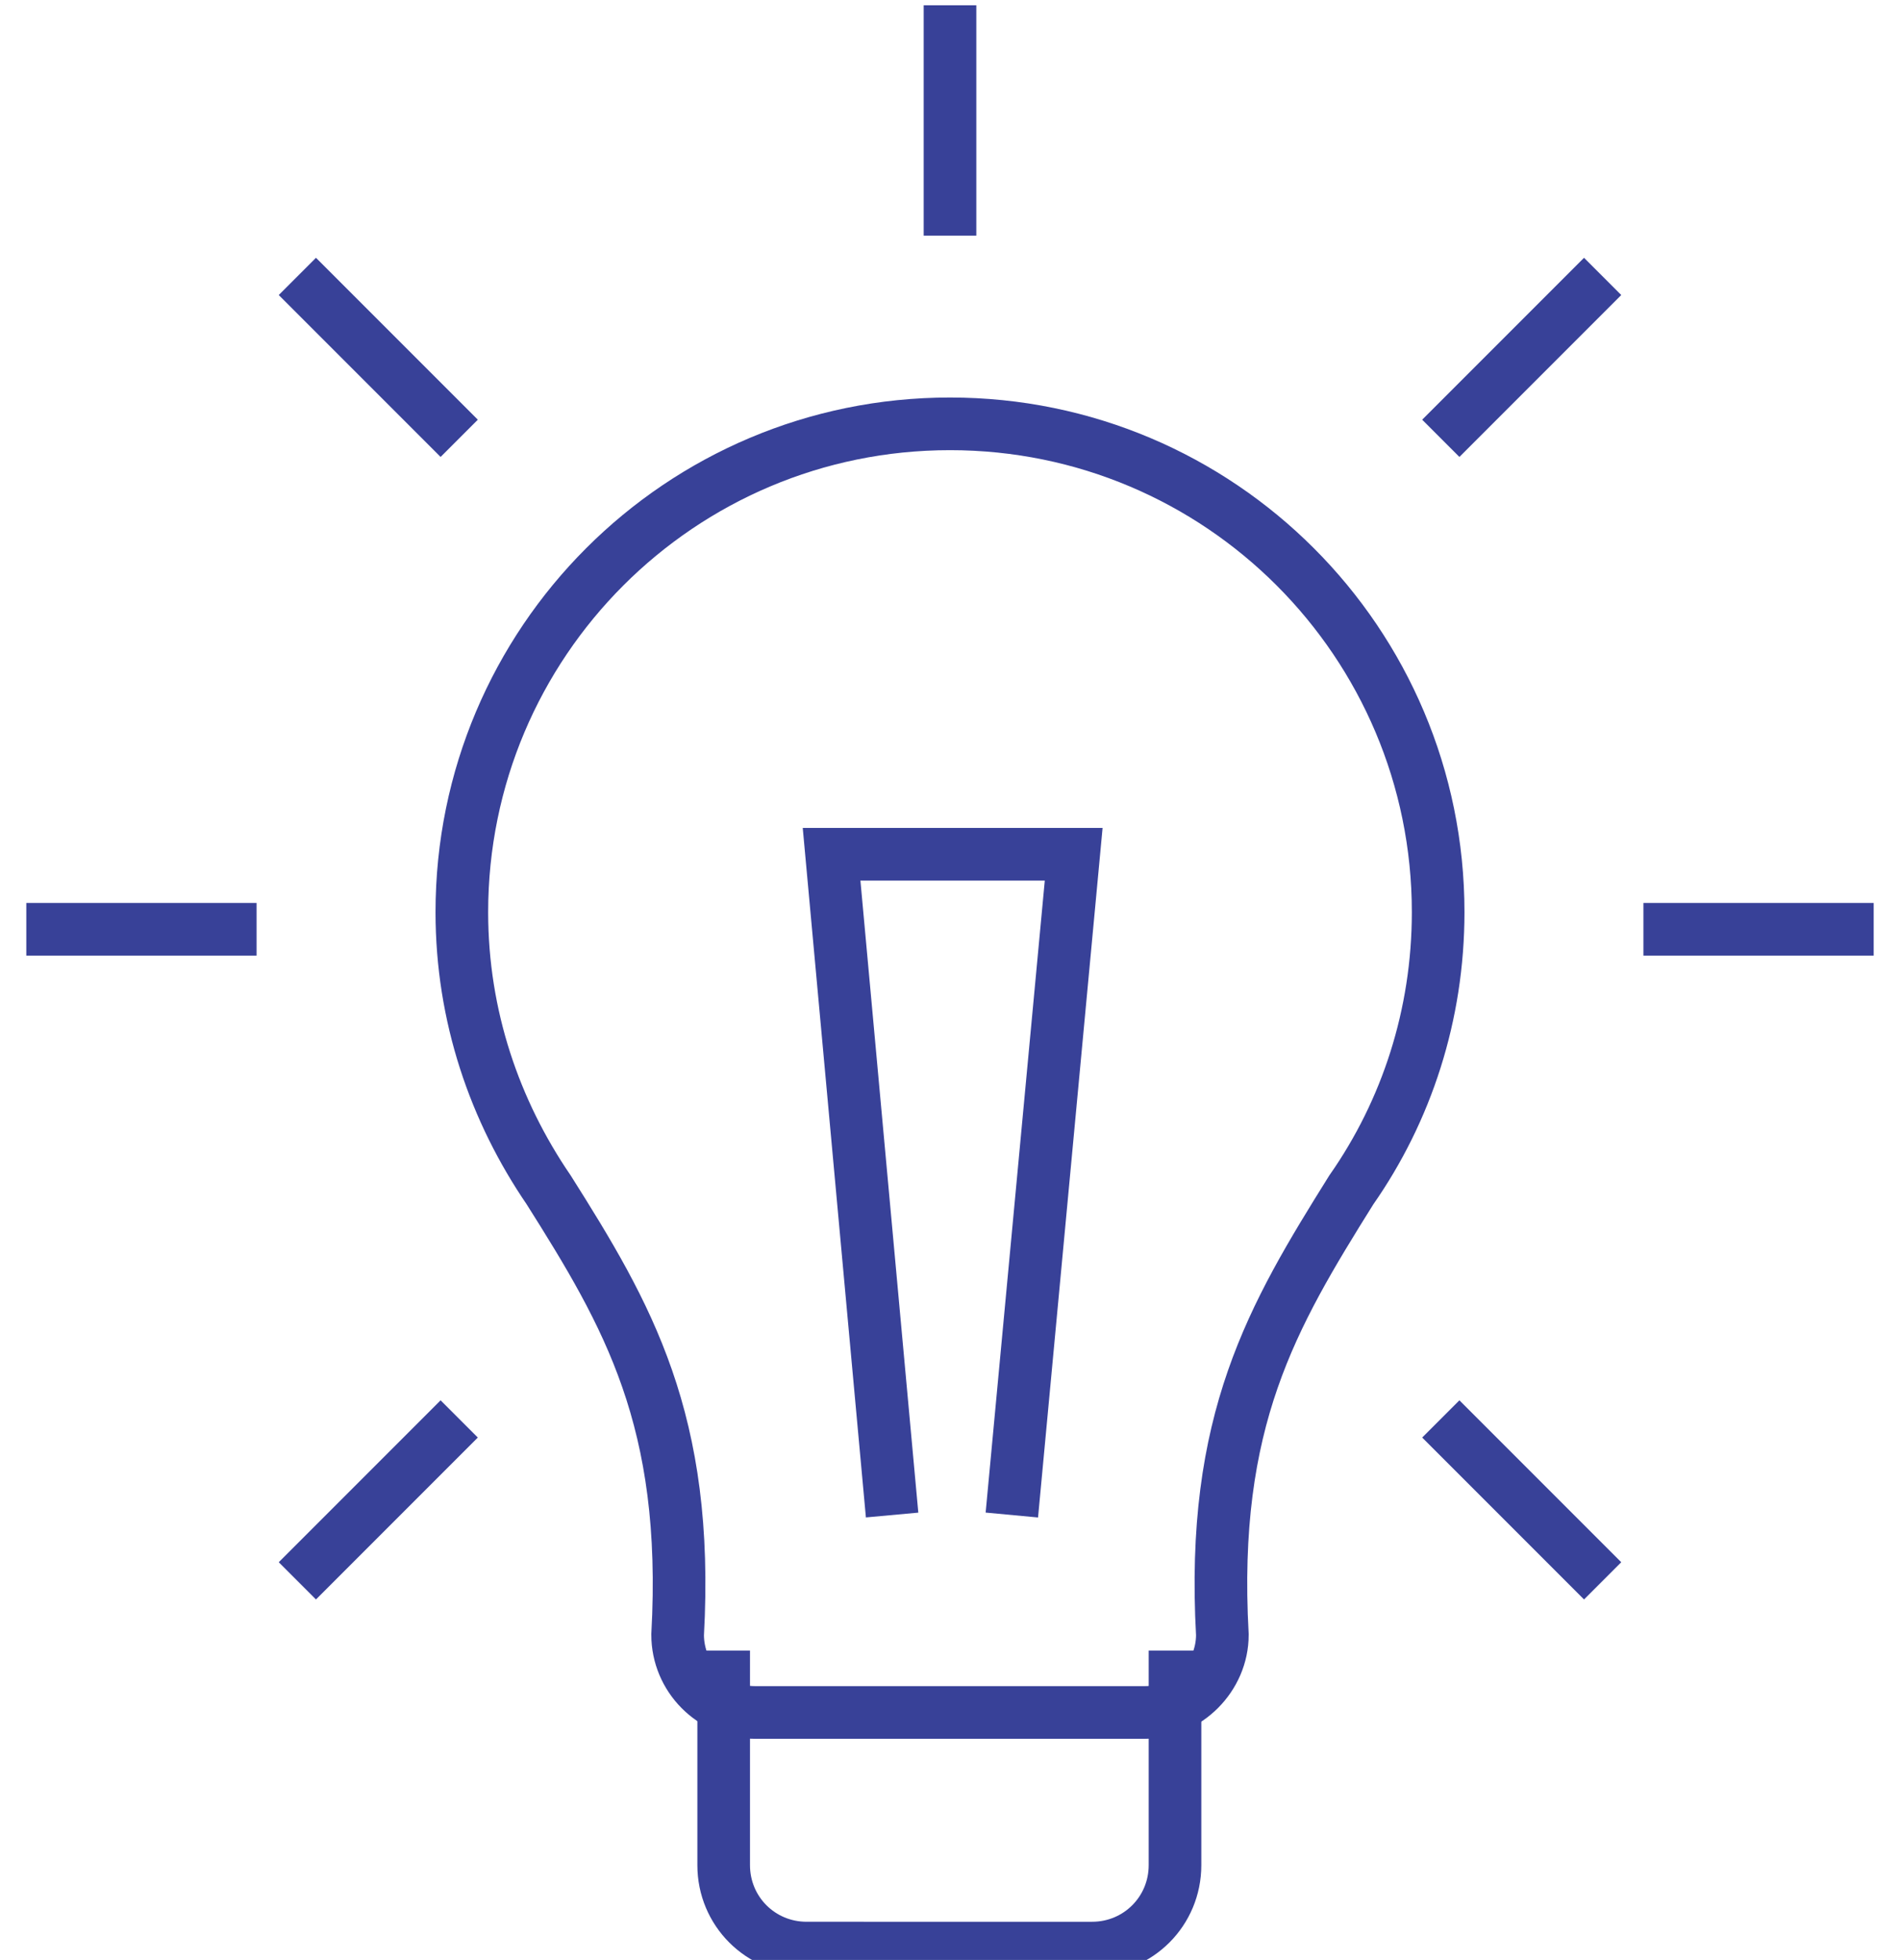
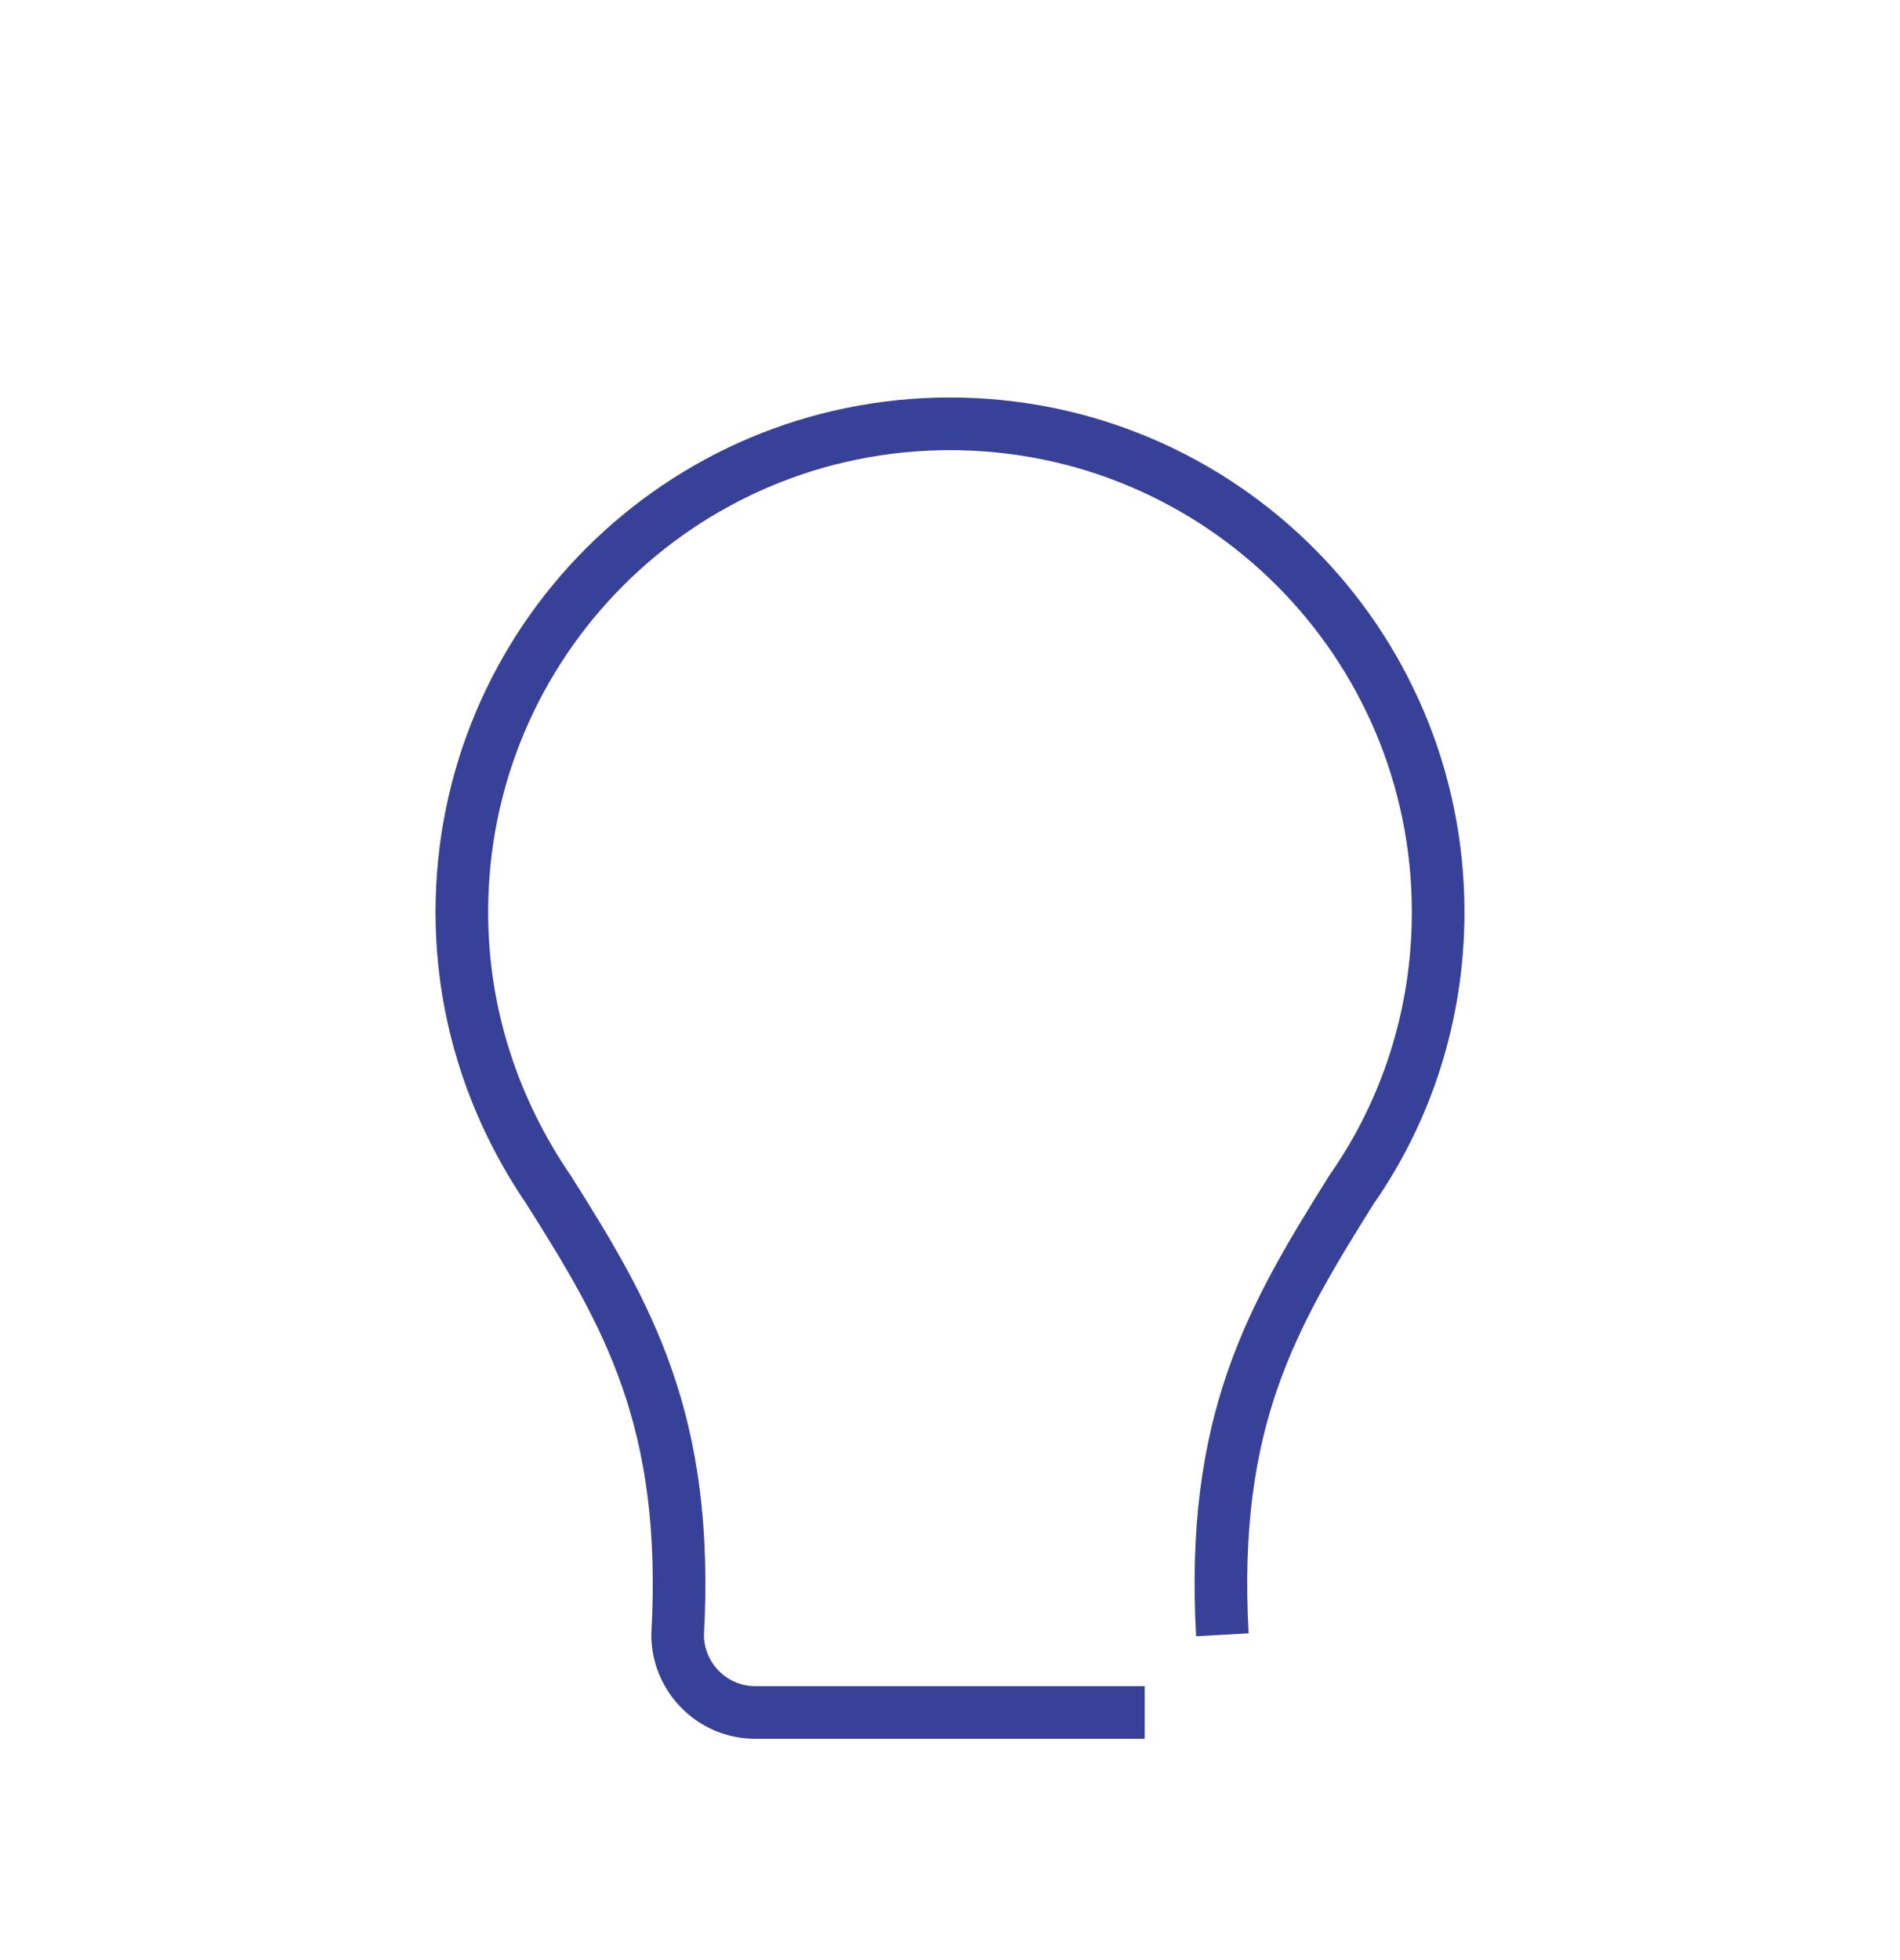
<svg xmlns="http://www.w3.org/2000/svg" version="1.1" id="Layer_1" x="0px" y="0px" viewBox="0 0 144.4 148.9" style="enable-background:new 0 0 144.4 148.9;" xml:space="preserve">
  <style type="text/css">
	.st0{fill:none;stroke:#384198;stroke-width:4;stroke-miterlimit:10;}
</style>
  <g>
-     <path class="st0" d="M109.5,107.8l12.3,12.3 M124.9,70.6h17.5 M34.9,33.3L22.6,21 M34.9,107.8l-12.3,12.3 M121.8,21l-12.3,12.3    M19.5,70.6H2 M72.2,0.4v17.5" />
    <g>
-       <path class="st0" d="M55,125.4v16.3c0,3.5,2.8,6.3,6.3,6.3H83c3.5,0,6.3-2.8,6.3-6.3v-16.3" />
-       <path class="st0" d="M87,130.1H57.4c-3.3,0-5.9-2.7-5.9-5.9c0.9-16.3-3.8-24.3-9.8-33.8c-4.1-6-6.6-13.2-6.6-21.1    c0-20.5,16.6-37.1,37.1-37.1s37.1,16.6,37.1,37.1c0,7.8-2.4,15.1-6.6,21.1c-6,9.6-10.7,17.5-9.8,33.8    C92.9,127.4,90.2,130.1,87,130.1" />
+       <path class="st0" d="M87,130.1H57.4c-3.3,0-5.9-2.7-5.9-5.9c0.9-16.3-3.8-24.3-9.8-33.8c-4.1-6-6.6-13.2-6.6-21.1    c0-20.5,16.6-37.1,37.1-37.1s37.1,16.6,37.1,37.1c0,7.8-2.4,15.1-6.6,21.1c-6,9.6-10.7,17.5-9.8,33.8    " />
    </g>
-     <polyline class="st0" points="67.8,115.1 63.2,64.9 81.6,64.9 76.9,115.1  " />
  </g>
</svg>